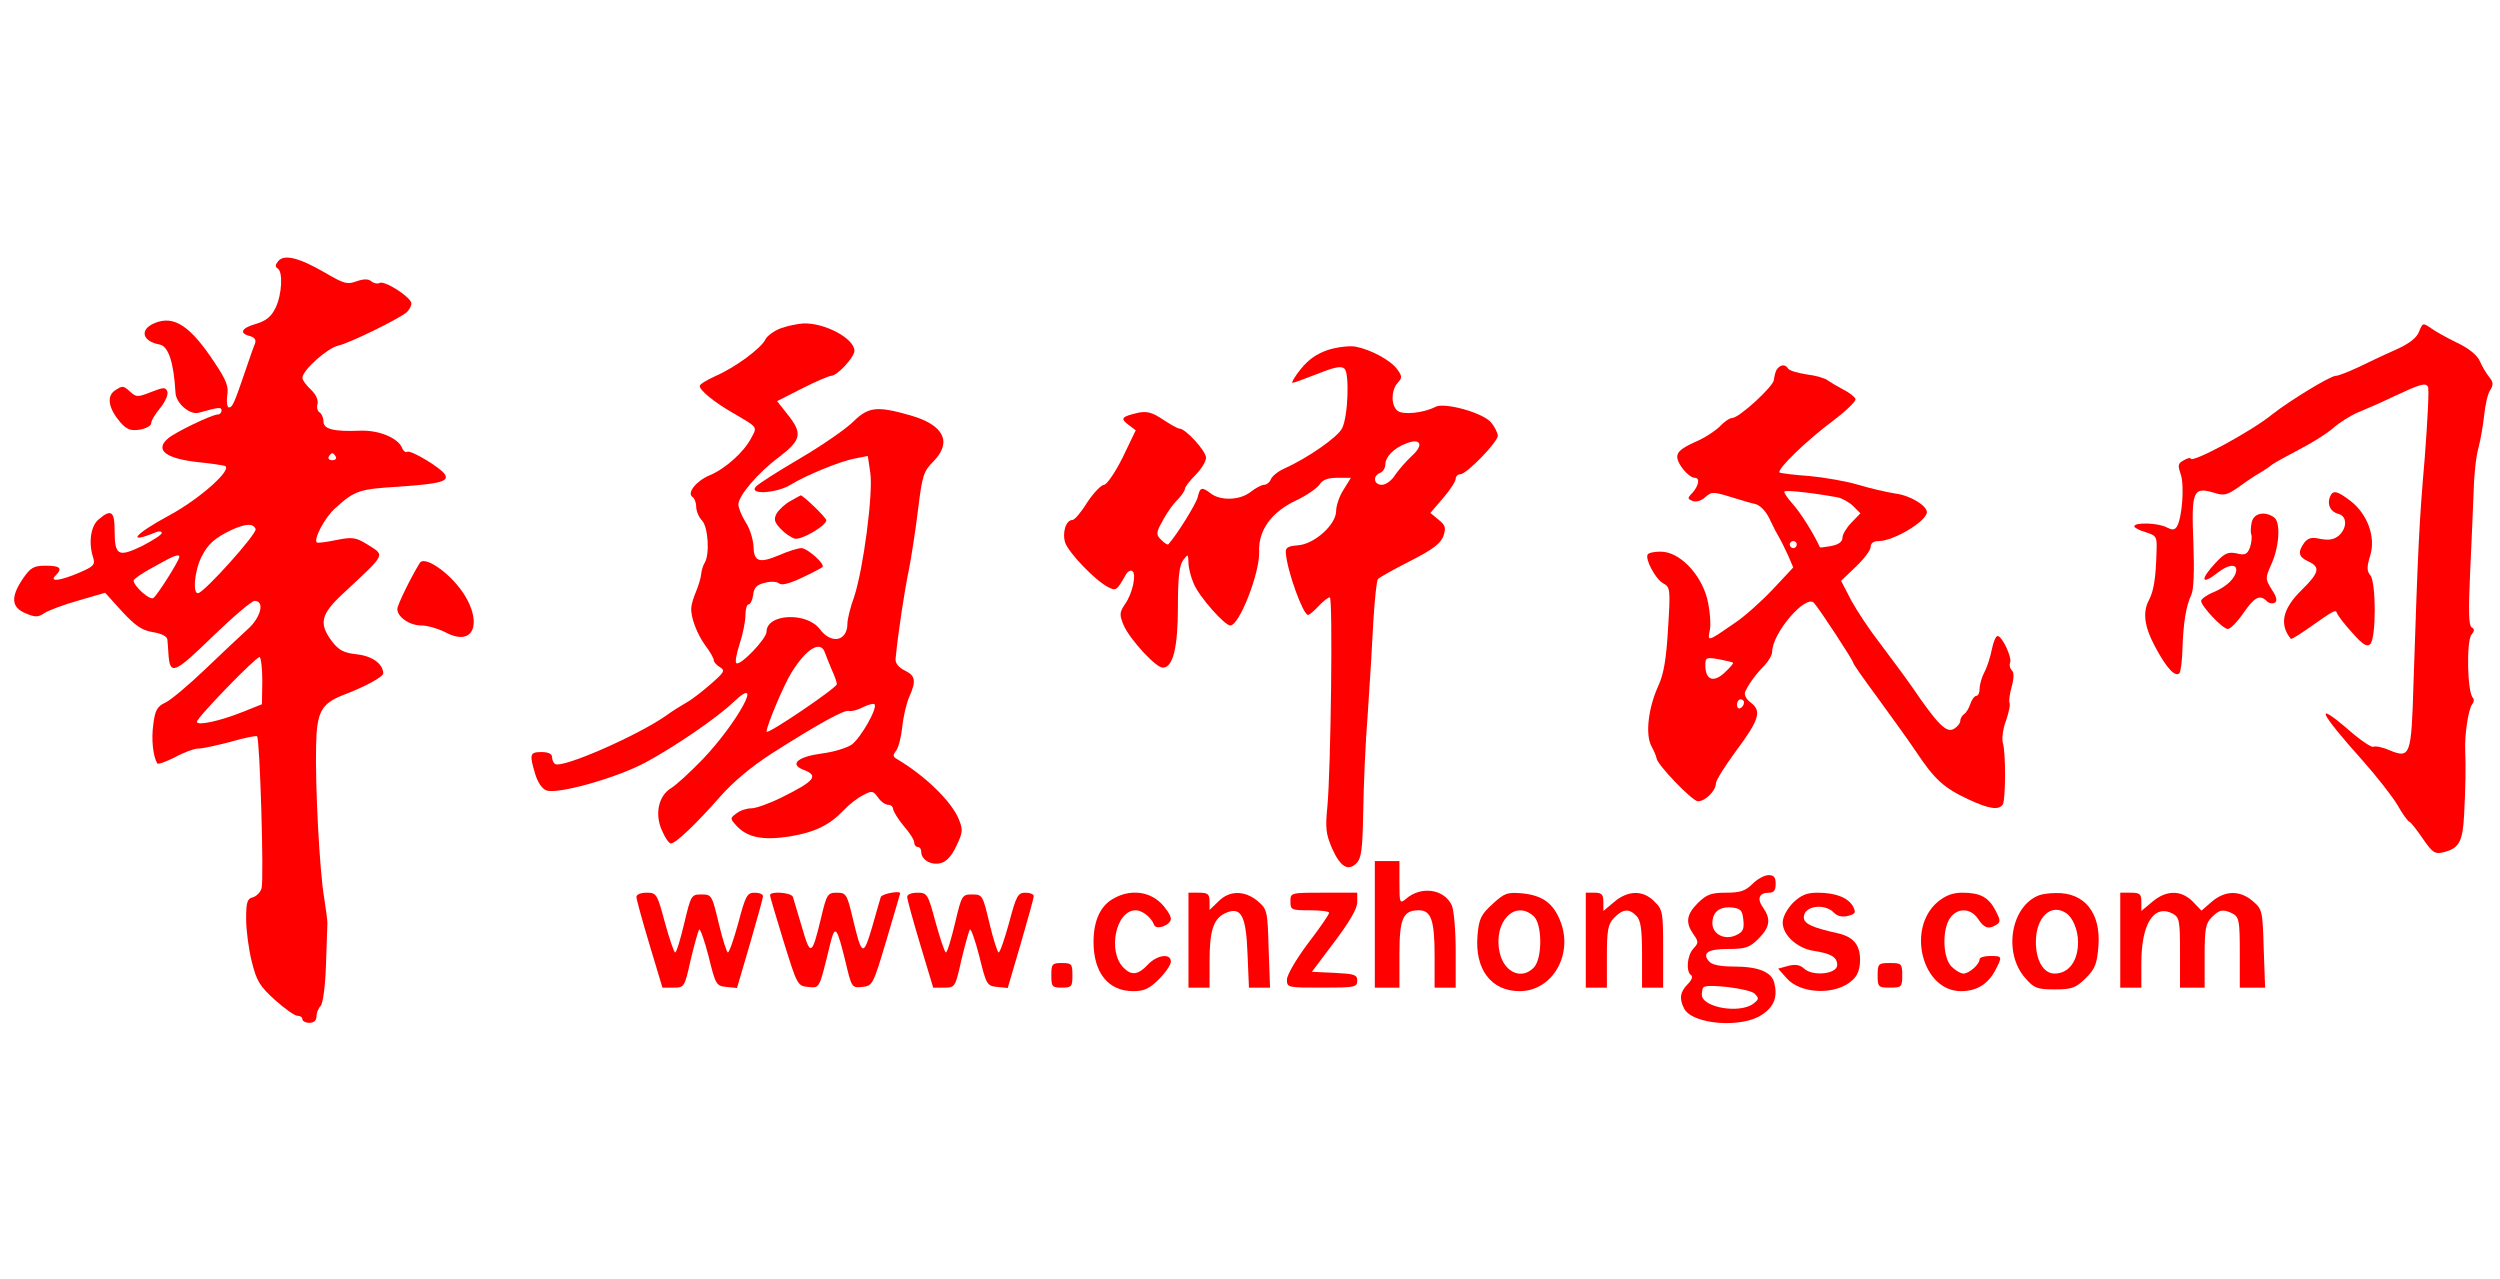
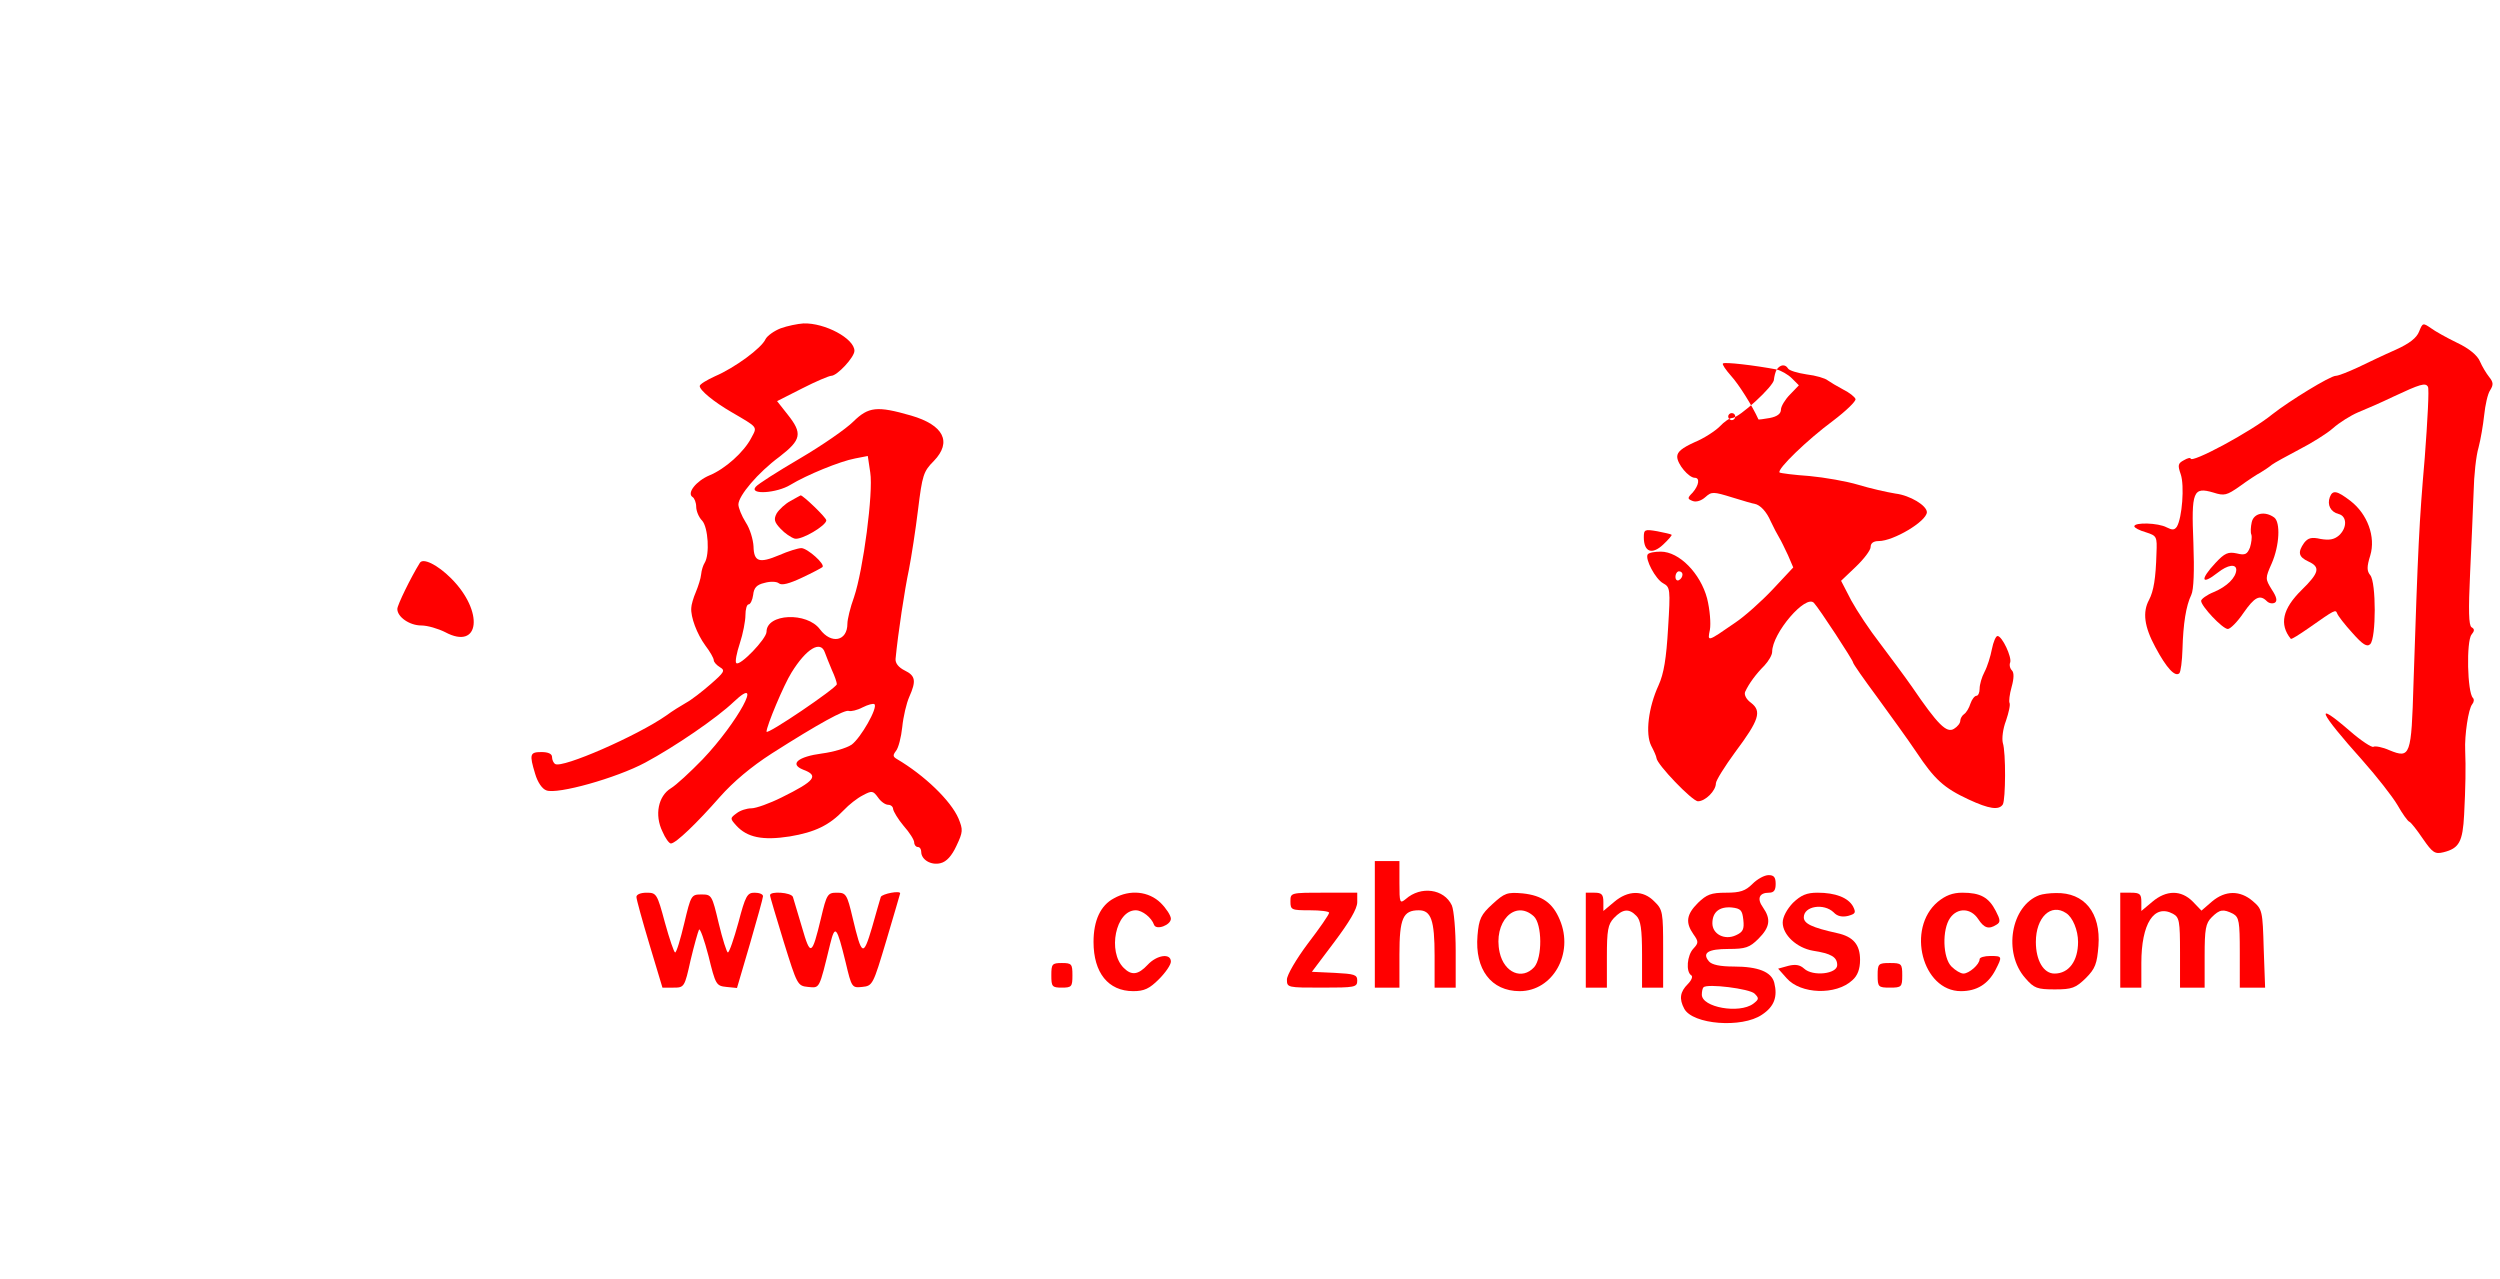
<svg xmlns="http://www.w3.org/2000/svg" version="1.0" width="129pt" height="66pt" viewBox="0 0 711 220" preserveAspectRatio="xMidYMid meet">
  <g transform="translate(0,220) scale(0.1,-0.1)" fill="rgb(255,0,0)" stroke="none">
-     <path d="M791 2176 c-8 -10 -9 -16 -1 -21 15 -9 12 -73 -6 -111 -12 -25 -26 -37 -55 -46 -43 -12 -50 -27 -18 -35 14 -4 18 -11 14 -22 -4 -9 -16 -43 -27 -76 -32 -94 -37 -105 -47 -105 -5 0 -7 15 -5 33 5 26 -2 44 -34 92 -70 107 -117 138 -172 115 -44 -18 -36 -52 14 -61 25 -5 40 -50 45 -136 1 -31 41 -65 66 -58 58 16 65 17 65 6 0 -6 -5 -11 -11 -11 -16 0 -122 -51 -141 -68 -39 -33 -7 -58 90 -68 31 -3 63 -8 71 -10 25 -8 -68 -92 -156 -140 -102 -55 -125 -84 -40 -49 9 4 17 3 17 -2 0 -5 -25 -21 -56 -37 -68 -33 -78 -27 -78 44 0 55 -10 62 -45 32 -23 -18 -30 -67 -16 -109 6 -20 2 -25 -40 -43 -54 -23 -86 -27 -67 -8 21 21 13 28 -28 28 -34 0 -43 -5 -65 -37 -35 -52 -33 -81 7 -98 28 -12 36 -12 54 0 12 8 55 24 97 36 l76 22 48 -53 c38 -41 57 -54 88 -59 25 -4 40 -12 41 -21 1 -8 2 -26 3 -40 4 -63 16 -58 125 48 58 56 112 102 120 102 30 0 18 -48 -21 -82 -20 -18 -74 -69 -120 -113 -46 -44 -96 -86 -112 -94 -24 -11 -30 -22 -35 -62 -6 -42 -1 -90 11 -111 2 -4 24 4 50 17 25 14 56 25 67 25 12 0 53 9 91 19 38 11 72 18 76 16 8 -6 20 -404 13 -432 -3 -11 -14 -23 -25 -26 -16 -4 -19 -14 -19 -62 0 -31 7 -85 16 -121 14 -56 23 -70 66 -109 28 -25 56 -45 64 -45 8 0 14 -4 14 -10 0 -5 9 -10 20 -10 13 0 20 7 20 18 0 10 5 23 12 30 6 6 13 54 15 114 2 57 4 110 4 118 1 8 -4 42 -9 75 -13 74 -26 320 -23 435 2 94 15 117 74 141 66 25 117 53 117 63 -1 27 -31 49 -75 54 -37 4 -51 11 -71 37 -38 51 -32 77 33 137 123 115 119 106 67 139 -33 20 -42 21 -88 12 -28 -6 -53 -9 -55 -7 -10 9 23 72 53 98 55 50 67 54 183 61 115 8 141 15 128 35 -12 19 -97 70 -107 64 -4 -3 -11 2 -14 10 -11 29 -66 52 -119 50 -75 -3 -105 4 -105 26 0 10 -5 22 -11 26 -6 3 -9 14 -6 24 3 11 -5 28 -19 41 -13 12 -24 27 -24 33 0 22 71 85 102 92 32 7 169 74 195 95 7 7 13 18 13 25 0 17 -77 67 -91 58 -5 -3 -16 -1 -23 5 -9 7 -21 7 -42 0 -26 -10 -36 -7 -89 24 -74 43 -117 54 -134 33z m164 -556 c3 -5 -1 -10 -10 -10 -9 0 -13 5 -10 10 3 6 8 10 10 10 2 0 7 -4 10 -10z m-228 -206 c4 -13 -143 -177 -163 -182 -17 -4 -11 65 10 105 18 35 37 52 85 75 40 18 62 19 68 2z m-217 -79 c0 -10 -63 -110 -74 -117 -10 -7 -56 34 -56 50 0 4 26 22 58 39 55 31 72 38 72 28z m236 -352 l-1 -67 -55 -22 c-65 -26 -130 -40 -130 -28 0 12 167 184 178 184 4 0 8 -30 8 -67z" />
    <path d="M2220 1985 c-18 -7 -38 -21 -43 -31 -11 -25 -87 -81 -143 -105 -24 -11 -44 -23 -44 -28 0 -12 40 -45 90 -74 77 -45 74 -41 57 -73 -21 -41 -75 -89 -119 -107 -38 -16 -66 -51 -48 -62 5 -3 10 -16 10 -27 0 -12 7 -30 17 -40 17 -19 22 -96 7 -120 -4 -6 -9 -21 -10 -33 -1 -11 -8 -33 -15 -50 -7 -16 -13 -37 -13 -45 -2 -26 16 -74 40 -107 13 -17 24 -36 24 -42 0 -5 8 -14 18 -20 15 -9 12 -14 -27 -48 -24 -21 -55 -45 -70 -53 -14 -8 -40 -24 -56 -36 -83 -58 -296 -151 -316 -138 -5 3 -9 12 -9 20 0 9 -11 14 -30 14 -33 0 -35 -6 -18 -62 7 -24 20 -43 32 -47 31 -12 199 35 281 79 84 45 204 127 252 173 88 83 11 -59 -89 -164 -35 -36 -75 -73 -90 -82 -36 -22 -47 -76 -24 -123 8 -19 19 -34 24 -34 14 0 75 59 139 132 39 44 89 86 148 124 135 86 207 125 219 121 6 -2 24 2 39 10 16 8 31 12 34 9 10 -10 -39 -96 -65 -115 -15 -10 -53 -21 -84 -25 -68 -9 -94 -30 -54 -46 46 -17 34 -32 -61 -79 -34 -17 -73 -31 -86 -31 -13 0 -32 -6 -42 -14 -19 -14 -19 -15 -1 -35 31 -34 75 -43 152 -31 72 12 113 32 154 75 14 15 38 34 54 42 26 14 29 13 43 -6 8 -12 21 -21 29 -21 8 0 14 -6 14 -12 1 -7 14 -29 30 -48 17 -19 30 -40 30 -47 0 -7 5 -13 10 -13 6 0 10 -6 10 -14 0 -22 28 -39 55 -32 17 4 32 21 45 49 19 40 19 46 6 78 -22 51 -97 123 -175 169 -12 7 -12 11 -3 23 7 8 15 39 18 68 3 30 12 68 20 86 20 45 18 60 -13 75 -18 9 -27 21 -26 33 7 73 26 198 38 254 7 36 19 113 26 171 12 97 15 108 45 138 52 54 28 102 -65 129 -97 28 -121 25 -164 -17 -21 -21 -89 -68 -152 -105 -63 -37 -120 -73 -126 -81 -19 -23 60 -18 99 6 46 28 141 67 184 75 l36 7 7 -47 c9 -57 -20 -277 -46 -354 -11 -30 -19 -64 -19 -76 0 -50 -46 -59 -78 -16 -37 50 -152 45 -152 -7 0 -20 -76 -99 -86 -89 -4 3 1 29 10 56 9 27 16 64 16 80 0 17 4 31 9 31 5 0 11 12 13 27 2 20 10 29 32 34 17 5 35 4 41 -1 8 -7 30 -1 66 16 30 14 56 28 58 30 9 8 -43 54 -60 54 -9 0 -38 -9 -63 -20 -57 -24 -72 -19 -73 25 -1 19 -10 50 -22 68 -12 19 -21 42 -21 51 0 25 56 91 117 136 62 48 66 66 23 120 l-30 38 71 36 c39 20 77 36 83 36 17 0 66 53 66 71 0 35 -84 80 -145 78 -16 -1 -46 -7 -65 -14z m126 -922 c4 -10 12 -32 20 -50 8 -17 14 -35 14 -40 -1 -11 -200 -146 -200 -135 0 16 49 133 71 168 42 68 83 93 95 57z" />
    <path d="M6880 1976 c-7 -18 -27 -34 -67 -52 -32 -14 -80 -37 -107 -50 -28 -13 -56 -24 -63 -24 -16 0 -133 -72 -180 -109 -61 -50 -233 -142 -233 -126 0 3 -9 1 -19 -5 -17 -9 -18 -14 -9 -40 11 -32 4 -124 -11 -149 -7 -10 -13 -10 -29 -2 -24 13 -92 15 -92 3 0 -4 15 -12 33 -17 31 -10 32 -12 30 -60 -2 -71 -8 -107 -21 -132 -19 -35 -14 -76 18 -135 32 -60 56 -85 68 -74 4 4 8 35 9 69 2 72 10 123 25 154 7 14 9 69 6 148 -6 147 -1 160 57 143 31 -10 38 -8 75 18 22 16 49 34 59 39 10 6 25 16 32 22 8 6 43 25 77 43 35 18 79 45 97 61 18 16 50 36 71 45 22 9 66 28 99 44 79 37 93 41 100 29 4 -5 -1 -96 -9 -202 -16 -185 -19 -251 -32 -642 -6 -206 -9 -214 -68 -190 -20 9 -41 13 -46 10 -4 -3 -35 17 -67 45 -103 89 -90 57 37 -85 39 -44 83 -100 98 -125 14 -25 30 -47 34 -48 5 -2 22 -24 39 -49 27 -39 34 -44 58 -38 45 11 55 30 59 107 4 78 5 134 3 183 -2 42 9 118 20 131 5 6 6 14 2 18 -16 16 -19 161 -4 180 9 11 9 16 0 21 -8 6 -9 47 -4 154 4 80 8 184 10 231 1 47 7 103 14 126 6 23 13 64 16 92 3 29 10 61 17 71 10 16 9 23 -3 38 -8 10 -20 30 -26 44 -7 17 -31 37 -65 53 -29 14 -63 33 -75 42 -22 15 -23 15 -33 -10z" />
-     <path d="M3778 1924 c-33 -11 -56 -27 -78 -54 -18 -22 -28 -40 -24 -40 4 0 36 12 72 26 48 19 67 23 76 14 14 -14 10 -135 -7 -169 -12 -25 -98 -85 -165 -115 -18 -8 -35 -22 -38 -31 -3 -8 -12 -15 -19 -15 -7 0 -24 -9 -38 -20 -30 -24 -85 -26 -113 -5 -26 20 -31 19 -38 -11 -5 -19 -58 -105 -83 -133 -2 -3 -11 3 -20 12 -14 13 -14 20 -5 39 17 33 34 59 55 80 9 10 17 22 17 27 0 5 14 23 30 39 17 17 30 39 30 49 0 19 -58 83 -76 83 -5 0 -26 12 -47 26 -30 20 -45 24 -70 19 -47 -11 -52 -16 -28 -34 l21 -16 -37 -77 c-22 -44 -45 -77 -53 -78 -8 0 -30 -23 -48 -50 -17 -28 -36 -50 -42 -50 -19 0 -30 -38 -20 -66 12 -30 84 -105 120 -124 24 -13 26 -11 51 33 5 10 14 15 19 12 13 -8 1 -65 -21 -95 -15 -23 -16 -29 -3 -60 17 -39 91 -120 111 -120 29 0 43 57 43 173 0 84 4 118 15 133 14 18 14 18 15 -7 0 -15 7 -42 15 -60 15 -37 88 -119 104 -119 26 0 84 150 82 209 -3 61 35 114 106 147 30 14 59 35 66 45 8 13 23 19 50 19 l39 0 -21 -34 c-12 -18 -21 -46 -21 -60 0 -39 -61 -94 -108 -98 -30 -2 -37 -7 -35 -23 4 -51 49 -175 63 -175 4 0 17 11 30 25 13 14 27 25 32 25 9 0 3 -490 -7 -596 -6 -60 -4 -77 13 -117 24 -54 46 -67 70 -43 14 14 17 40 19 144 1 70 6 197 13 282 6 85 13 205 16 265 4 61 9 113 13 117 3 4 44 27 91 51 65 33 87 50 95 71 8 24 6 31 -14 47 l-23 19 36 42 c20 23 36 48 36 55 0 7 6 13 13 13 18 0 107 92 107 110 -1 8 -9 25 -19 37 -23 28 -132 58 -158 45 -34 -18 -94 -24 -109 -11 -18 15 -18 58 1 79 13 14 13 19 -1 38 -18 26 -76 57 -119 65 -16 3 -51 -1 -77 -9z m237 -302 c-16 -15 -38 -40 -48 -55 -9 -15 -26 -27 -37 -27 -23 0 -27 25 -5 34 8 3 15 14 15 24 0 22 25 47 60 60 41 16 50 -5 15 -36z" />
-     <path d="M5053 1868 c-4 -7 -7 -20 -8 -29 0 -18 -99 -109 -119 -109 -7 0 -23 -11 -35 -24 -13 -13 -45 -34 -72 -45 -35 -16 -49 -27 -49 -41 0 -21 33 -60 50 -60 15 0 12 -21 -6 -42 -16 -16 -15 -18 0 -24 10 -4 25 1 36 11 18 16 22 16 77 -1 32 -10 60 -18 63 -18 16 -3 34 -22 46 -50 8 -17 19 -38 24 -46 5 -8 16 -31 25 -50 l15 -35 -58 -62 c-32 -34 -80 -77 -107 -95 -81 -56 -79 -55 -72 -20 3 17 0 57 -8 89 -19 71 -79 133 -132 133 -17 0 -34 -3 -37 -8 -8 -13 22 -70 44 -82 20 -11 21 -16 14 -128 -5 -86 -12 -129 -27 -162 -29 -63 -38 -138 -21 -172 8 -15 15 -31 15 -35 1 -18 102 -123 118 -123 21 0 51 30 51 51 0 8 25 48 55 89 68 91 76 116 45 140 -14 10 -20 23 -17 31 11 24 31 51 55 75 12 13 22 30 22 39 0 53 96 165 119 139 15 -16 111 -163 111 -169 0 -4 31 -48 68 -98 37 -51 88 -121 112 -157 52 -78 78 -102 149 -135 58 -27 86 -31 97 -14 8 14 9 148 0 175 -3 12 0 40 9 63 8 24 13 46 10 51 -2 4 0 24 6 45 7 25 7 41 1 47 -6 6 -8 16 -5 23 5 15 -23 75 -36 75 -5 0 -12 -17 -16 -37 -4 -21 -13 -50 -21 -65 -8 -15 -14 -36 -14 -48 0 -11 -4 -20 -9 -20 -5 0 -13 -10 -17 -22 -4 -13 -12 -26 -18 -30 -6 -4 -11 -13 -11 -19 0 -7 -8 -17 -18 -23 -21 -13 -46 12 -119 119 -23 33 -65 89 -92 125 -28 36 -64 90 -81 121 l-29 56 42 40 c23 22 42 47 42 56 0 11 8 17 23 17 42 0 136 56 137 82 0 19 -48 48 -89 53 -25 4 -73 15 -106 25 -33 10 -96 21 -139 25 -44 3 -82 8 -85 10 -8 9 79 93 152 147 37 28 66 56 64 62 -2 6 -17 18 -35 27 -17 9 -37 21 -44 26 -7 6 -34 14 -60 17 -26 4 -50 11 -53 17 -8 13 -22 11 -32 -3z m175 -364 c12 -3 32 -14 43 -25 l20 -20 -25 -26 c-14 -14 -26 -34 -26 -43 0 -12 -11 -20 -32 -24 -17 -3 -32 -5 -32 -4 -17 38 -56 100 -78 124 -15 17 -26 33 -23 35 4 5 89 -5 153 -17z m-118 -134 c0 -5 -4 -10 -10 -10 -5 0 -10 5 -10 10 0 6 5 10 10 10 6 0 10 -4 10 -10z m-181 -336 c2 -1 -9 -14 -24 -28 -32 -30 -55 -21 -55 21 0 22 3 23 38 17 20 -4 39 -8 41 -10z m31 -113 c0 -6 -4 -13 -10 -16 -5 -3 -10 1 -10 9 0 9 5 16 10 16 6 0 10 -4 10 -9z" />
-     <path d="M325 1807 c-22 -17 -16 -50 17 -89 19 -21 29 -25 56 -21 17 3 32 11 32 18 0 8 12 27 26 44 14 17 23 38 20 46 -5 13 -10 13 -46 -1 -38 -15 -42 -15 -59 0 -21 19 -22 19 -46 3z" />
+     <path d="M5053 1868 c-4 -7 -7 -20 -8 -29 0 -18 -99 -109 -119 -109 -7 0 -23 -11 -35 -24 -13 -13 -45 -34 -72 -45 -35 -16 -49 -27 -49 -41 0 -21 33 -60 50 -60 15 0 12 -21 -6 -42 -16 -16 -15 -18 0 -24 10 -4 25 1 36 11 18 16 22 16 77 -1 32 -10 60 -18 63 -18 16 -3 34 -22 46 -50 8 -17 19 -38 24 -46 5 -8 16 -31 25 -50 l15 -35 -58 -62 c-32 -34 -80 -77 -107 -95 -81 -56 -79 -55 -72 -20 3 17 0 57 -8 89 -19 71 -79 133 -132 133 -17 0 -34 -3 -37 -8 -8 -13 22 -70 44 -82 20 -11 21 -16 14 -128 -5 -86 -12 -129 -27 -162 -29 -63 -38 -138 -21 -172 8 -15 15 -31 15 -35 1 -18 102 -123 118 -123 21 0 51 30 51 51 0 8 25 48 55 89 68 91 76 116 45 140 -14 10 -20 23 -17 31 11 24 31 51 55 75 12 13 22 30 22 39 0 53 96 165 119 139 15 -16 111 -163 111 -169 0 -4 31 -48 68 -98 37 -51 88 -121 112 -157 52 -78 78 -102 149 -135 58 -27 86 -31 97 -14 8 14 9 148 0 175 -3 12 0 40 9 63 8 24 13 46 10 51 -2 4 0 24 6 45 7 25 7 41 1 47 -6 6 -8 16 -5 23 5 15 -23 75 -36 75 -5 0 -12 -17 -16 -37 -4 -21 -13 -50 -21 -65 -8 -15 -14 -36 -14 -48 0 -11 -4 -20 -9 -20 -5 0 -13 -10 -17 -22 -4 -13 -12 -26 -18 -30 -6 -4 -11 -13 -11 -19 0 -7 -8 -17 -18 -23 -21 -13 -46 12 -119 119 -23 33 -65 89 -92 125 -28 36 -64 90 -81 121 l-29 56 42 40 c23 22 42 47 42 56 0 11 8 17 23 17 42 0 136 56 137 82 0 19 -48 48 -89 53 -25 4 -73 15 -106 25 -33 10 -96 21 -139 25 -44 3 -82 8 -85 10 -8 9 79 93 152 147 37 28 66 56 64 62 -2 6 -17 18 -35 27 -17 9 -37 21 -44 26 -7 6 -34 14 -60 17 -26 4 -50 11 -53 17 -8 13 -22 11 -32 -3z c12 -3 32 -14 43 -25 l20 -20 -25 -26 c-14 -14 -26 -34 -26 -43 0 -12 -11 -20 -32 -24 -17 -3 -32 -5 -32 -4 -17 38 -56 100 -78 124 -15 17 -26 33 -23 35 4 5 89 -5 153 -17z m-118 -134 c0 -5 -4 -10 -10 -10 -5 0 -10 5 -10 10 0 6 5 10 10 10 6 0 10 -4 10 -10z m-181 -336 c2 -1 -9 -14 -24 -28 -32 -30 -55 -21 -55 21 0 22 3 23 38 17 20 -4 39 -8 41 -10z m31 -113 c0 -6 -4 -13 -10 -16 -5 -3 -10 1 -10 9 0 9 5 16 10 16 6 0 10 -4 10 -9z" />
    <path d="M6626 1505 c-8 -22 2 -42 25 -48 24 -6 25 -39 1 -61 -14 -12 -28 -14 -52 -10 -26 6 -36 3 -47 -11 -19 -27 -16 -40 12 -53 35 -16 31 -32 -19 -81 -55 -54 -64 -98 -31 -139 2 -2 24 12 50 30 77 54 77 54 82 42 2 -6 21 -31 43 -55 30 -34 42 -41 51 -32 17 17 17 176 0 196 -10 12 -10 24 0 56 16 53 -8 118 -56 155 -39 30 -51 32 -59 11z" />
    <path d="M2248 1494 c-15 -8 -32 -24 -39 -35 -9 -17 -7 -25 11 -44 12 -13 30 -25 40 -28 19 -5 90 37 90 52 0 8 -67 72 -73 71 -1 -1 -14 -7 -29 -16z" />
    <path d="M6404 1434 c-3 -13 -4 -30 -1 -36 2 -7 0 -23 -4 -36 -8 -20 -14 -23 -38 -17 -24 5 -34 1 -60 -27 -45 -48 -41 -65 6 -28 29 23 53 26 53 8 -1 -22 -26 -47 -64 -63 -20 -8 -36 -20 -36 -25 0 -15 61 -80 76 -80 7 0 27 20 44 45 32 46 47 54 67 34 6 -6 16 -8 23 -4 7 5 5 16 -9 37 -19 31 -19 32 0 75 22 51 25 116 7 130 -26 19 -58 13 -64 -13z" />
    <path d="M1194 1318 c-26 -42 -64 -120 -64 -131 0 -23 35 -47 68 -47 18 0 48 -9 68 -19 99 -53 111 59 17 153 -39 39 -80 59 -89 44z" />
    <path d="M3910 290 l0 -180 35 0 35 0 0 94 c0 103 10 126 55 126 35 0 45 -28 45 -129 l0 -91 30 0 30 0 0 105 c0 57 -5 115 -11 129 -22 47 -88 56 -131 18 -17 -14 -18 -11 -18 46 l0 62 -35 0 -35 0 0 -180z" />
    <path d="M4984 405 c-20 -20 -35 -25 -75 -25 -43 0 -55 -5 -80 -29 -33 -33 -36 -56 -13 -89 15 -21 15 -25 0 -41 -18 -19 -22 -66 -6 -76 5 -3 1 -14 -10 -25 -22 -22 -25 -42 -10 -70 24 -45 164 -56 221 -17 35 23 45 51 35 91 -8 31 -46 46 -115 46 -39 0 -63 5 -71 15 -20 24 -2 35 56 35 48 0 60 4 85 29 33 33 36 56 13 89 -18 25 -11 42 17 42 14 0 19 7 19 25 0 19 -5 25 -20 25 -12 0 -32 -11 -46 -25z m-26 -102 c3 -27 -1 -35 -21 -44 -32 -15 -67 3 -67 34 0 32 20 48 55 45 26 -3 30 -8 33 -35z m32 -210 c13 -13 13 -16 -4 -29 -40 -29 -146 -10 -146 26 0 9 2 19 5 21 10 11 131 -4 145 -18z" />
    <path d="M1810 368 c0 -7 17 -68 37 -135 l37 -123 31 0 c31 0 32 1 49 78 10 42 21 81 24 87 3 5 15 -29 27 -75 20 -82 22 -85 51 -88 l30 -3 37 126 c20 69 37 130 37 135 0 6 -11 10 -24 10 -21 0 -26 -9 -46 -85 -13 -47 -26 -85 -30 -85 -3 0 -15 37 -26 83 -19 80 -20 82 -49 82 -29 0 -30 -2 -49 -82 -11 -46 -22 -83 -26 -83 -3 0 -16 38 -29 85 -22 82 -24 85 -52 85 -17 0 -29 -5 -29 -12z" />
    <path d="M2190 373 c0 -5 18 -64 39 -133 38 -122 39 -125 69 -128 34 -3 31 -9 63 122 14 57 19 50 44 -52 17 -72 18 -73 47 -70 30 3 31 6 69 133 21 72 39 131 39 133 1 9 -51 -1 -55 -10 -2 -7 -14 -47 -25 -87 -25 -84 -29 -82 -55 27 -16 68 -19 72 -45 72 -26 0 -29 -4 -45 -72 -26 -108 -30 -110 -54 -27 -12 41 -24 80 -26 87 -5 13 -65 17 -65 5z" />
-     <path d="M2580 368 c0 -7 17 -68 37 -135 l37 -123 31 0 c31 0 32 1 49 78 10 42 21 81 24 87 3 5 15 -29 27 -75 20 -82 22 -85 51 -88 l30 -3 37 126 c20 69 37 130 37 135 0 6 -11 10 -24 10 -21 0 -26 -9 -46 -85 -13 -47 -26 -85 -30 -85 -3 0 -15 37 -26 83 -19 80 -20 82 -49 82 -29 0 -30 -2 -49 -82 -11 -46 -22 -83 -26 -83 -3 0 -16 38 -29 85 -22 82 -24 85 -52 85 -17 0 -29 -5 -29 -12z" />
    <path d="M3168 364 c-38 -20 -58 -63 -58 -124 0 -88 42 -140 113 -140 31 0 46 7 73 34 19 19 34 41 34 50 0 25 -40 19 -66 -9 -27 -29 -46 -31 -68 -9 -47 46 -23 164 34 164 19 0 45 -21 52 -41 6 -17 48 -1 48 17 0 9 -13 29 -29 45 -34 33 -87 39 -133 13z" />
-     <path d="M3380 245 l0 -135 30 0 30 0 0 74 c0 89 11 122 45 138 45 20 59 -7 63 -117 l4 -95 30 0 30 0 -4 111 c-3 107 -4 112 -31 135 -37 31 -81 31 -112 -1 l-25 -24 0 24 c0 21 -5 25 -30 25 l-30 0 0 -135z" />
    <path d="M3670 355 c0 -24 3 -25 55 -25 30 0 55 -3 55 -7 0 -5 -27 -44 -60 -87 -33 -44 -60 -90 -60 -103 0 -23 2 -23 100 -23 93 0 100 1 100 20 0 17 -8 19 -64 22 l-65 3 64 85 c42 56 65 94 65 113 l0 27 -95 0 c-95 0 -95 0 -95 -25z" />
    <path d="M4245 348 c-33 -30 -39 -42 -43 -90 -8 -96 39 -158 120 -158 94 0 155 107 114 203 -20 48 -50 69 -105 75 -45 4 -52 1 -86 -30z m117 -35 c24 -22 25 -118 1 -145 -34 -37 -85 -16 -98 42 -19 86 43 152 97 103z" />
    <path d="M4510 245 l0 -135 30 0 30 0 0 88 c0 75 3 92 20 110 25 26 43 28 64 6 12 -12 16 -37 16 -110 l0 -94 30 0 30 0 0 110 c0 104 -1 112 -25 135 -32 33 -75 32 -114 -1 l-31 -26 0 26 c0 21 -5 26 -25 26 l-25 0 0 -135z" />
    <path d="M5099 351 c-17 -18 -29 -40 -29 -56 0 -35 40 -72 86 -80 52 -8 69 -18 69 -41 0 -25 -69 -33 -94 -10 -12 11 -25 13 -45 8 l-29 -8 24 -27 c40 -46 141 -49 187 -6 15 13 22 32 22 58 0 43 -19 66 -65 76 -72 16 -95 27 -95 45 0 32 57 41 85 14 10 -11 24 -14 41 -10 21 6 23 9 14 27 -14 25 -50 39 -101 39 -31 0 -47 -7 -70 -29z" />
    <path d="M5511 354 c-90 -76 -44 -254 66 -254 45 0 77 20 98 60 20 39 20 40 -15 40 -16 0 -30 -4 -30 -9 0 -15 -30 -41 -46 -41 -8 0 -23 9 -34 20 -25 25 -27 105 -4 138 21 30 59 29 80 -3 17 -26 30 -30 52 -16 12 7 11 14 -2 39 -20 39 -44 52 -95 52 -28 0 -48 -8 -70 -26z" />
    <path d="M5800 373 c-81 -30 -104 -164 -40 -236 25 -29 34 -32 84 -32 49 0 59 4 88 32 27 27 32 41 36 92 7 94 -40 152 -121 150 -18 0 -39 -3 -47 -6z m76 -51 c19 -12 34 -49 34 -82 0 -54 -26 -90 -67 -90 -31 0 -53 37 -53 90 0 70 43 111 86 82z" />
    <path d="M6030 245 l0 -135 30 0 30 0 0 70 c0 112 36 169 90 140 18 -10 20 -20 20 -110 l0 -100 35 0 35 0 0 90 c0 77 3 93 20 110 23 23 33 24 61 10 17 -10 19 -22 19 -110 l0 -100 36 0 36 0 -4 111 c-3 107 -4 112 -31 135 -36 31 -78 31 -116 -1 l-30 -26 -25 26 c-33 33 -75 33 -115 -1 l-31 -26 0 26 c0 22 -4 26 -30 26 l-30 0 0 -135z" />
    <path d="M2990 145 c0 -32 2 -35 30 -35 28 0 30 3 30 35 0 32 -2 35 -30 35 -28 0 -30 -3 -30 -35z" />
    <path d="M5340 145 c0 -33 2 -35 35 -35 33 0 35 2 35 35 0 33 -2 35 -35 35 -33 0 -35 -2 -35 -35z" />
  </g>
</svg>